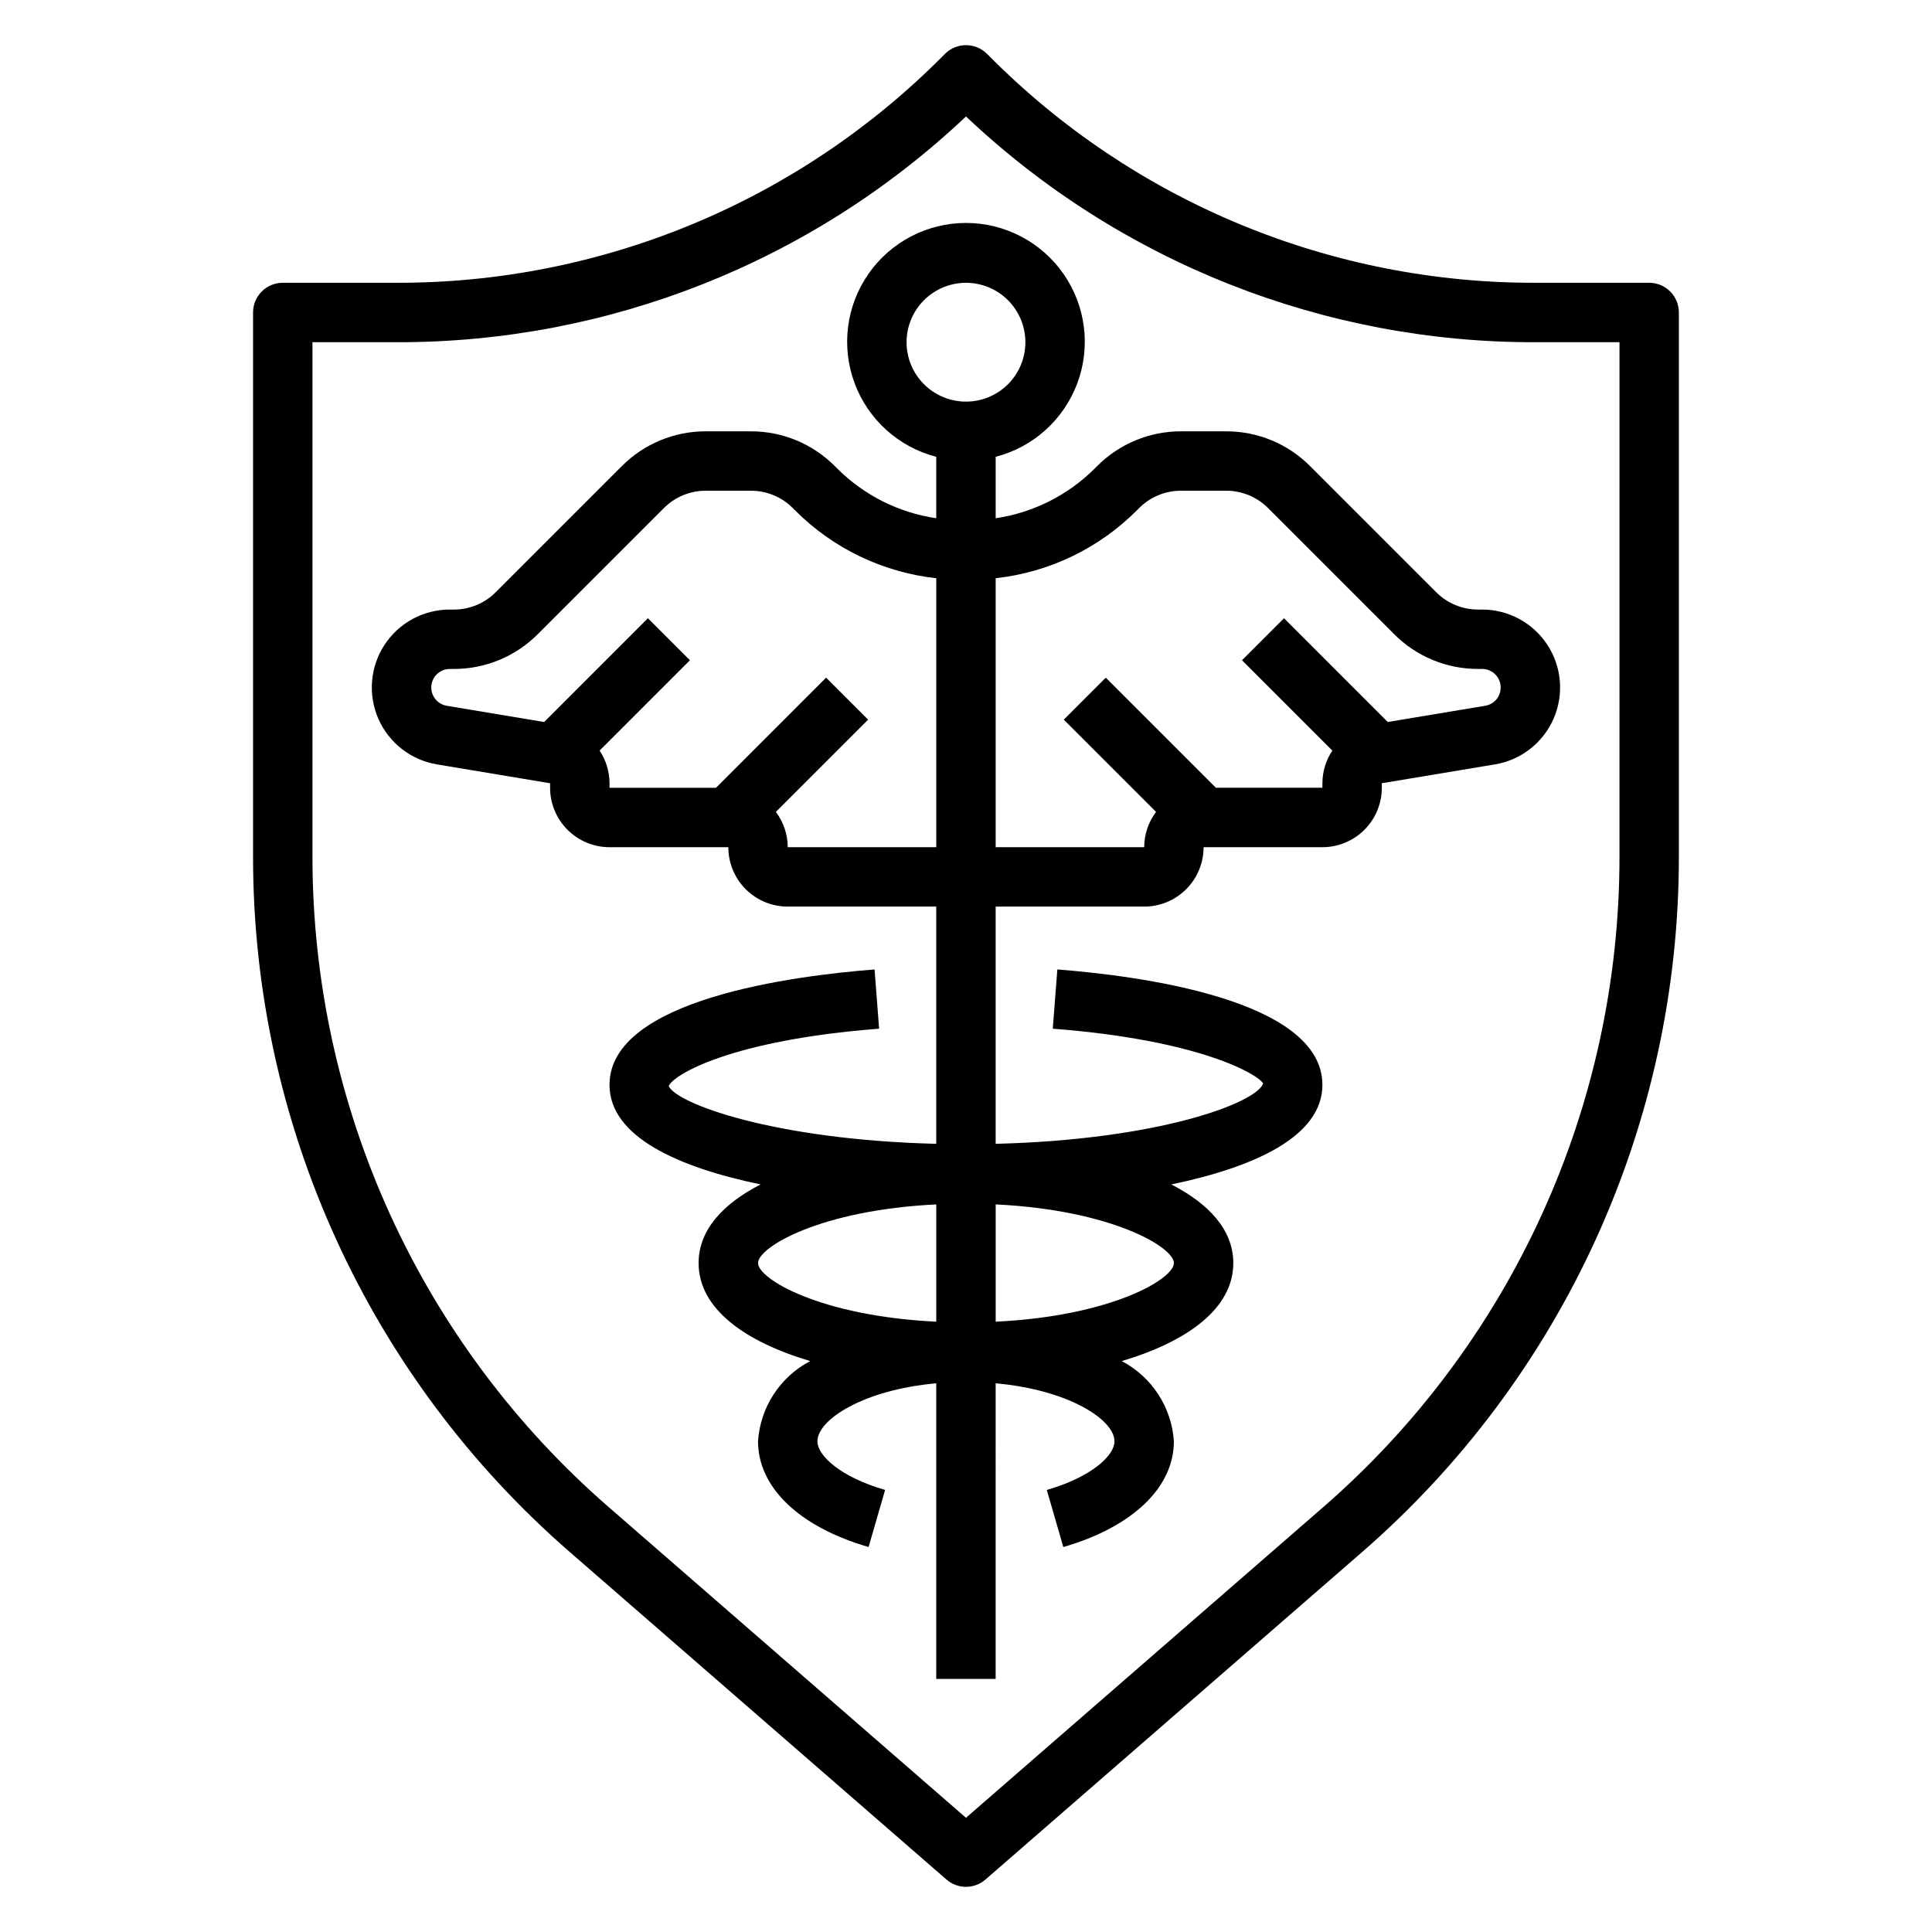
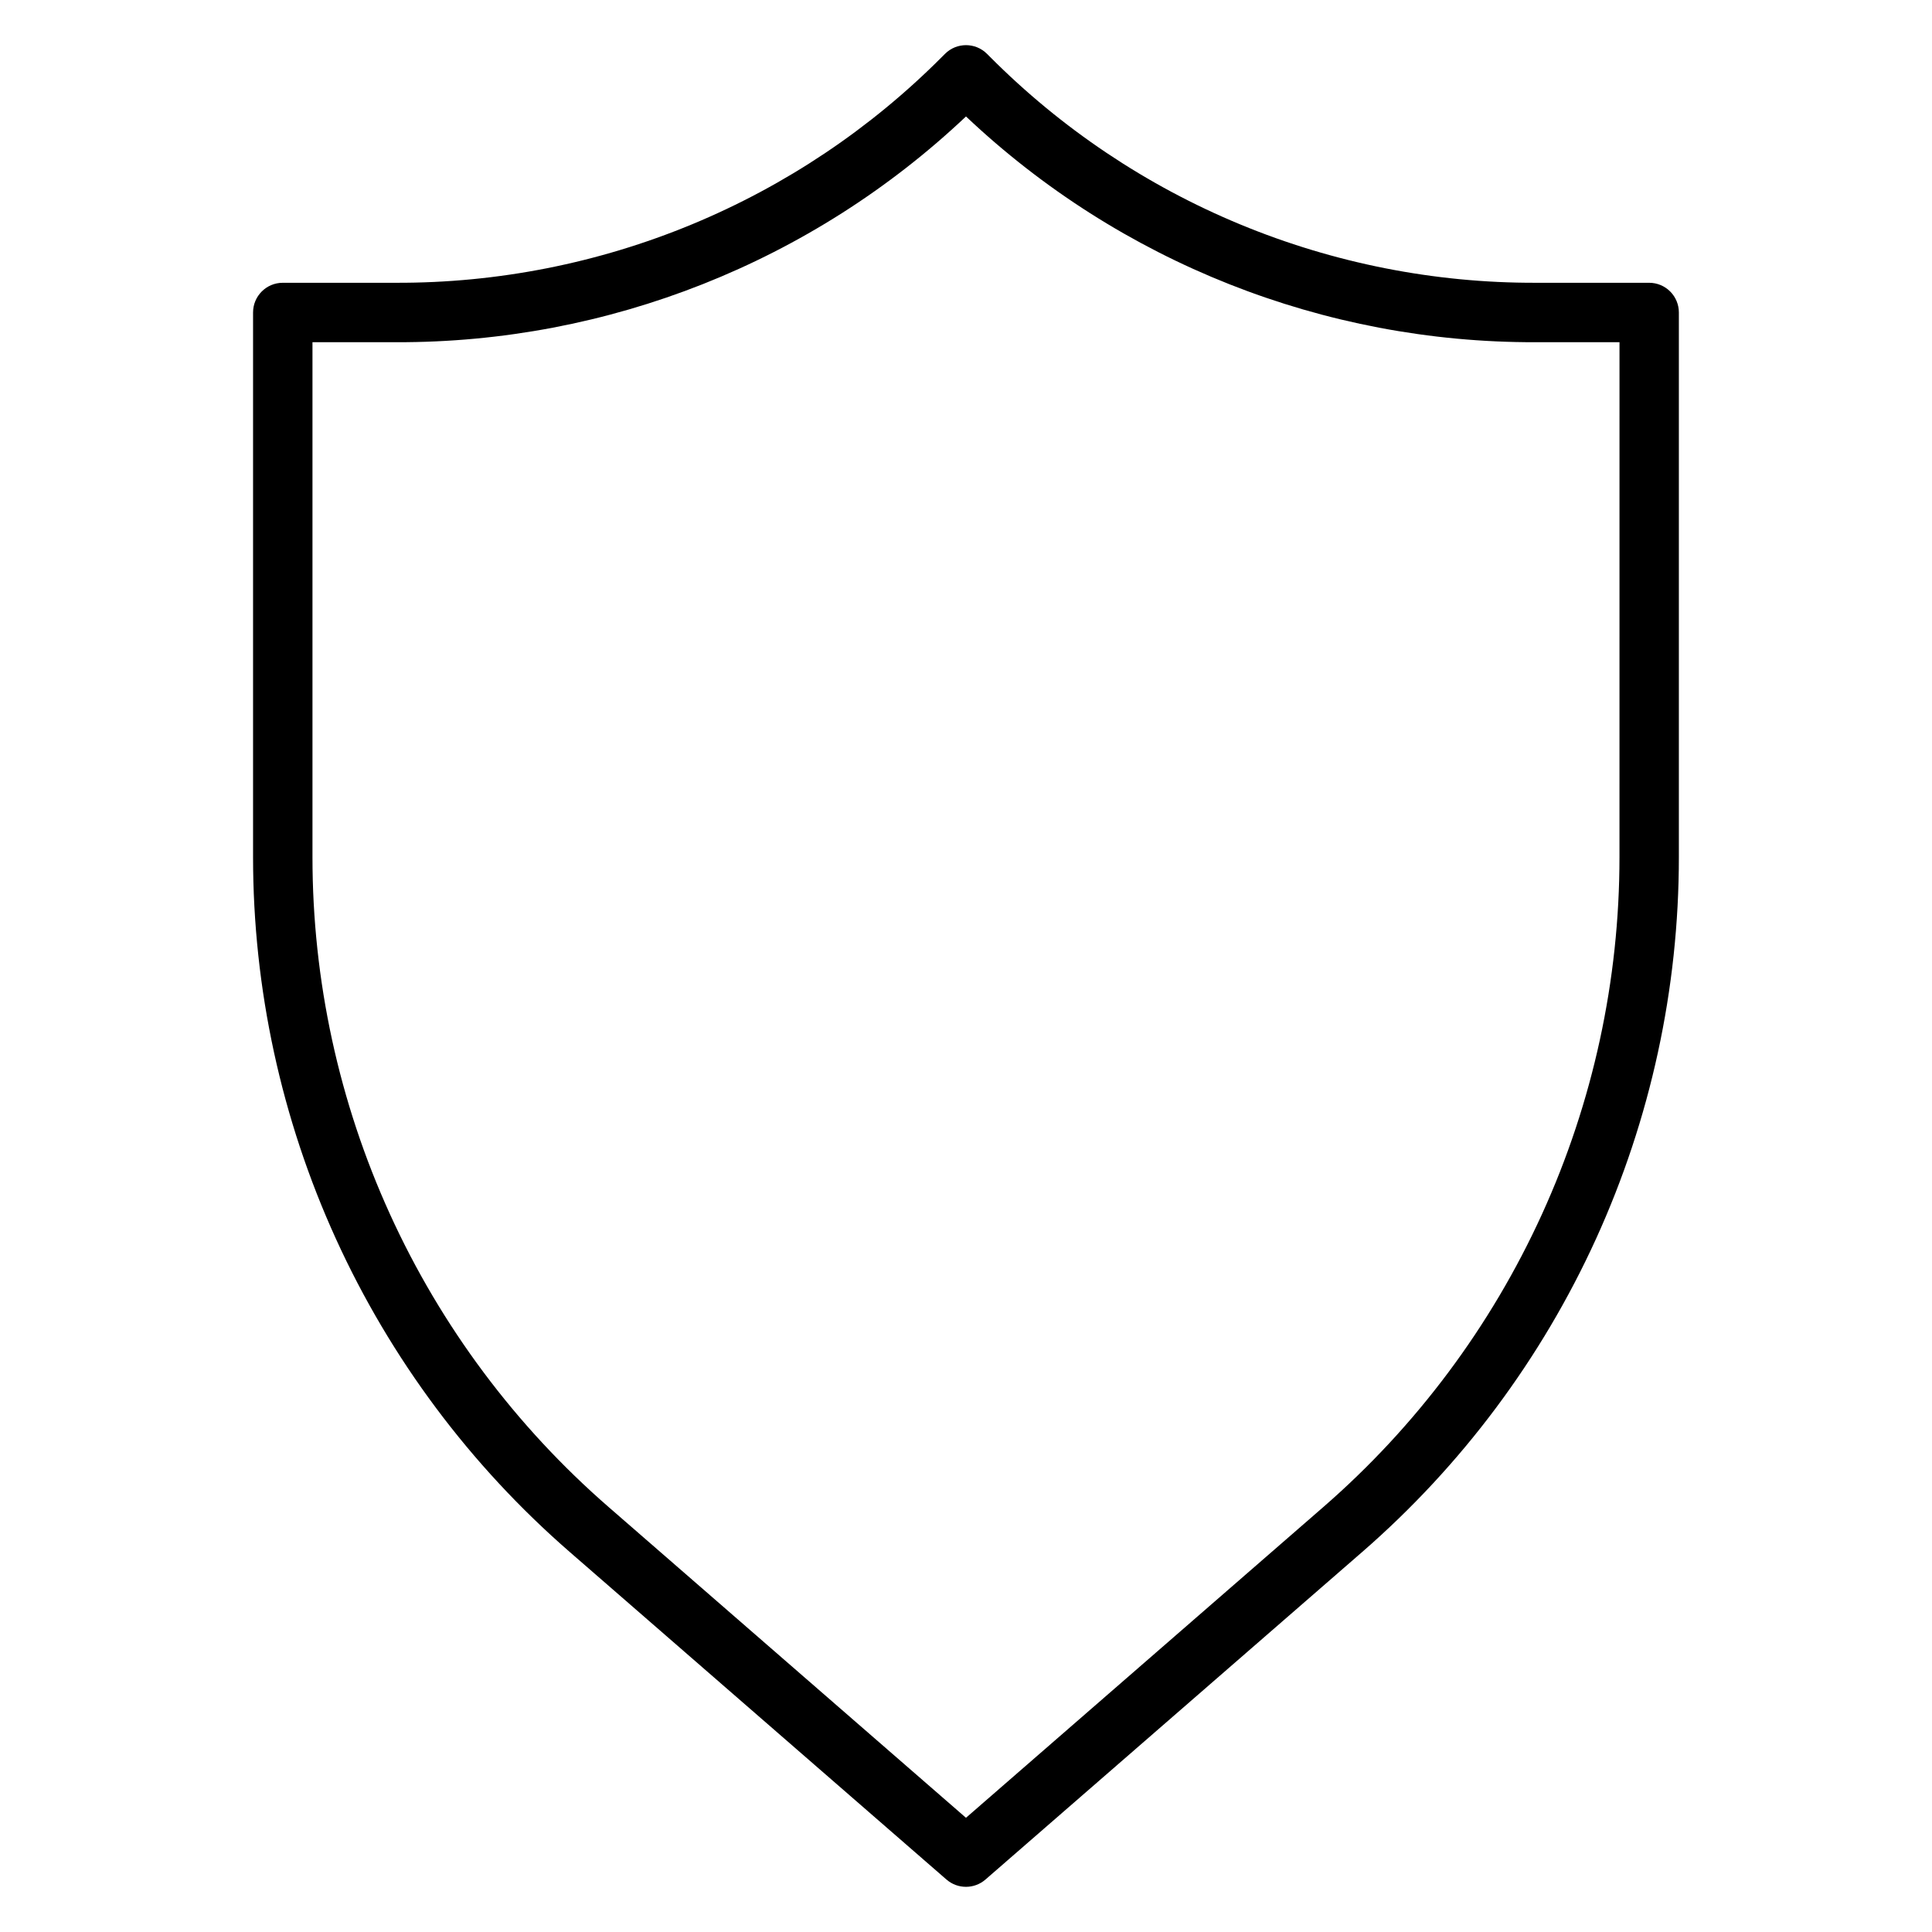
<svg xmlns="http://www.w3.org/2000/svg" fill="#000000" width="800px" height="800px" version="1.1" viewBox="144 144 512 512">
  <g>
    <path d="m581.05 218.94h-30.039c-26.887 0.074-53.523-5.188-78.363-15.477-24.844-10.289-47.395-25.402-66.355-44.469l-0.723-0.723h-0.004c-3.074-3.074-8.055-3.074-11.129 0l-0.723 0.723h-0.004c-18.961 19.066-41.516 34.184-66.359 44.473s-51.484 15.551-78.375 15.473h-30.039c-4.348 0-7.871 3.523-7.871 7.871v144.3c-0.004 34.91 7.481 69.418 21.957 101.19 14.473 31.77 35.598 60.062 61.941 82.969l99.863 86.828h0.004c2.961 2.574 7.363 2.574 10.328 0l99.863-86.828c26.348-22.906 47.469-51.199 61.945-82.969 14.473-31.77 21.961-66.277 21.953-101.19v-144.3c0-2.086-0.828-4.09-2.305-5.566-1.477-1.477-3.477-2.305-5.566-2.305zm-7.871 152.18c0.004 32.656-7 64.938-20.539 94.656-13.543 29.723-33.305 56.188-57.953 77.613l-94.691 82.344-94.695-82.344c-24.648-21.426-44.41-47.891-57.953-77.613-13.539-29.719-20.543-62-20.539-94.656v-136.43h22.168c56.152 0.168 110.22-21.25 151.02-59.828 40.797 38.578 94.867 59.996 151.02 59.828h22.168z" />
-     <path d="m535.73 305.54c-4.18 0.008-8.188-1.652-11.137-4.613l-33.395-33.395c-5.894-5.926-13.91-9.246-22.27-9.227h-11.918c-8.363-0.02-16.391 3.309-22.285 9.242l-0.543 0.543c-7.121 7.133-16.348 11.777-26.316 13.25v-16.281c9.98-2.574 18.066-9.875 21.652-19.539 3.582-9.664 2.211-20.469-3.676-28.93-5.887-8.461-15.543-13.508-25.848-13.508-10.309 0-19.965 5.047-25.852 13.508-5.883 8.461-7.258 19.266-3.672 28.93 3.582 9.664 11.672 16.965 21.648 19.539v16.281c-9.961-1.469-19.184-6.109-26.301-13.234l-0.574-0.574c-5.891-5.926-13.91-9.246-22.27-9.227h-11.918c-8.355-0.02-16.375 3.301-22.27 9.227l-33.395 33.395c-2.945 2.961-6.957 4.621-11.137 4.613h-1.078c-6.973 0.004-13.469 3.527-17.281 9.363-3.809 5.84-4.418 13.203-1.621 19.59 2.801 6.383 8.633 10.926 15.508 12.074l30 5v1.203c0 4.176 1.66 8.18 4.613 11.133 2.953 2.953 6.957 4.613 11.133 4.613h31.488c0 4.176 1.656 8.18 4.609 11.133 2.953 2.953 6.957 4.609 11.133 4.609h39.359v62.867c-42.879-1.062-68.816-10.637-70.895-15.305 1.18-3.008 16.586-12.195 55.758-15.207l-1.211-15.695c-21.121 1.629-70.242 7.856-70.242 30.574 0 13.68 18.02 21.82 40.047 26.395-10.016 5.141-16.434 12.098-16.434 20.836 0 12.129 12.312 20.836 29.566 25.977h0.004c-7.996 4.191-13.234 12.246-13.824 21.254 0 12.242 10.957 22.719 29.301 28.023l4.375-15.129c-11.777-3.398-17.934-9.066-17.934-12.895 0-5.684 12.051-13.617 31.488-15.367v78.344h15.742l0.004-78.34c19.438 1.746 31.488 9.684 31.488 15.367 0 3.824-6.156 9.492-17.934 12.895l4.375 15.129c18.344-5.309 29.301-15.785 29.301-28.027-0.59-9.008-5.824-17.062-13.82-21.254 17.254-5.141 29.566-13.848 29.566-25.977 0-8.738-6.414-15.695-16.43-20.836 22.027-4.574 40.043-12.715 40.043-26.395 0-22.719-49.121-28.945-70.242-30.574l-1.211 15.695c39.172 3.016 54.578 12.203 55.758 14.547-2.078 5.297-28.016 14.895-70.895 15.965v-62.867h39.359c4.176 0 8.18-1.656 11.133-4.609s4.613-6.957 4.613-11.133h31.488-0.004c4.176 0 8.184-1.66 11.133-4.613 2.953-2.953 4.613-6.957 4.613-11.133v-1.203l30-5c6.875-1.148 12.707-5.691 15.508-12.074 2.801-6.387 2.191-13.75-1.621-19.59-3.809-5.836-10.309-9.359-17.281-9.363zm-151.48-70.848c0-4.176 1.66-8.18 4.613-11.133 2.953-2.953 6.957-4.613 11.133-4.613s8.18 1.66 11.133 4.613c2.949 2.953 4.609 6.957 4.609 11.133s-1.66 8.18-4.609 11.133c-2.953 2.949-6.957 4.609-11.133 4.609s-8.18-1.66-11.133-4.609c-2.953-2.953-4.613-6.957-4.613-11.133zm-31.488 133.82c-0.012-3.375-1.117-6.652-3.148-9.344l24.449-24.449-11.133-11.133-29.172 29.18h-28.227v-1.203c-0.008-3.082-0.922-6.094-2.629-8.66l23.938-23.938-11.133-11.133-27.496 27.504-25.836-4.305c-2.508-0.43-4.273-2.707-4.062-5.242 0.207-2.539 2.32-4.496 4.867-4.512h1.078c8.355 0.023 16.375-3.301 22.27-9.227l33.395-33.395v0.004c2.949-2.965 6.957-4.625 11.137-4.613h11.918c4.172-0.012 8.172 1.641 11.117 4.598l0.582 0.574c10.059 10.102 23.273 16.461 37.445 18.02v71.273zm-7.871 110.21c0-4.219 16.531-14.059 47.23-15.539v31.078c-30.699-1.48-47.23-11.32-47.23-15.539zm62.977 15.539v-31.078c30.699 1.48 47.23 11.32 47.23 15.539s-16.531 14.059-47.23 15.539zm133.82-168.04c0.008 2.387-1.723 4.426-4.078 4.809l-25.836 4.305-27.496-27.496-11.133 11.133 23.938 23.938h0.004c-1.711 2.566-2.625 5.578-2.633 8.66v1.195h-28.227l-29.18-29.18-11.133 11.133 24.457 24.449c-2.031 2.691-3.133 5.969-3.148 9.344h-39.359v-71.273c14.18-1.562 27.402-7.926 37.469-18.035l0.535-0.543c2.949-2.965 6.961-4.625 11.141-4.613h11.918c4.18-0.012 8.191 1.648 11.141 4.613l33.395 33.395-0.004-0.004c5.894 5.926 13.914 9.25 22.27 9.227h1.078c1.305 0.004 2.555 0.527 3.469 1.457 0.918 0.93 1.426 2.184 1.414 3.488z" />
  </g>
</svg>